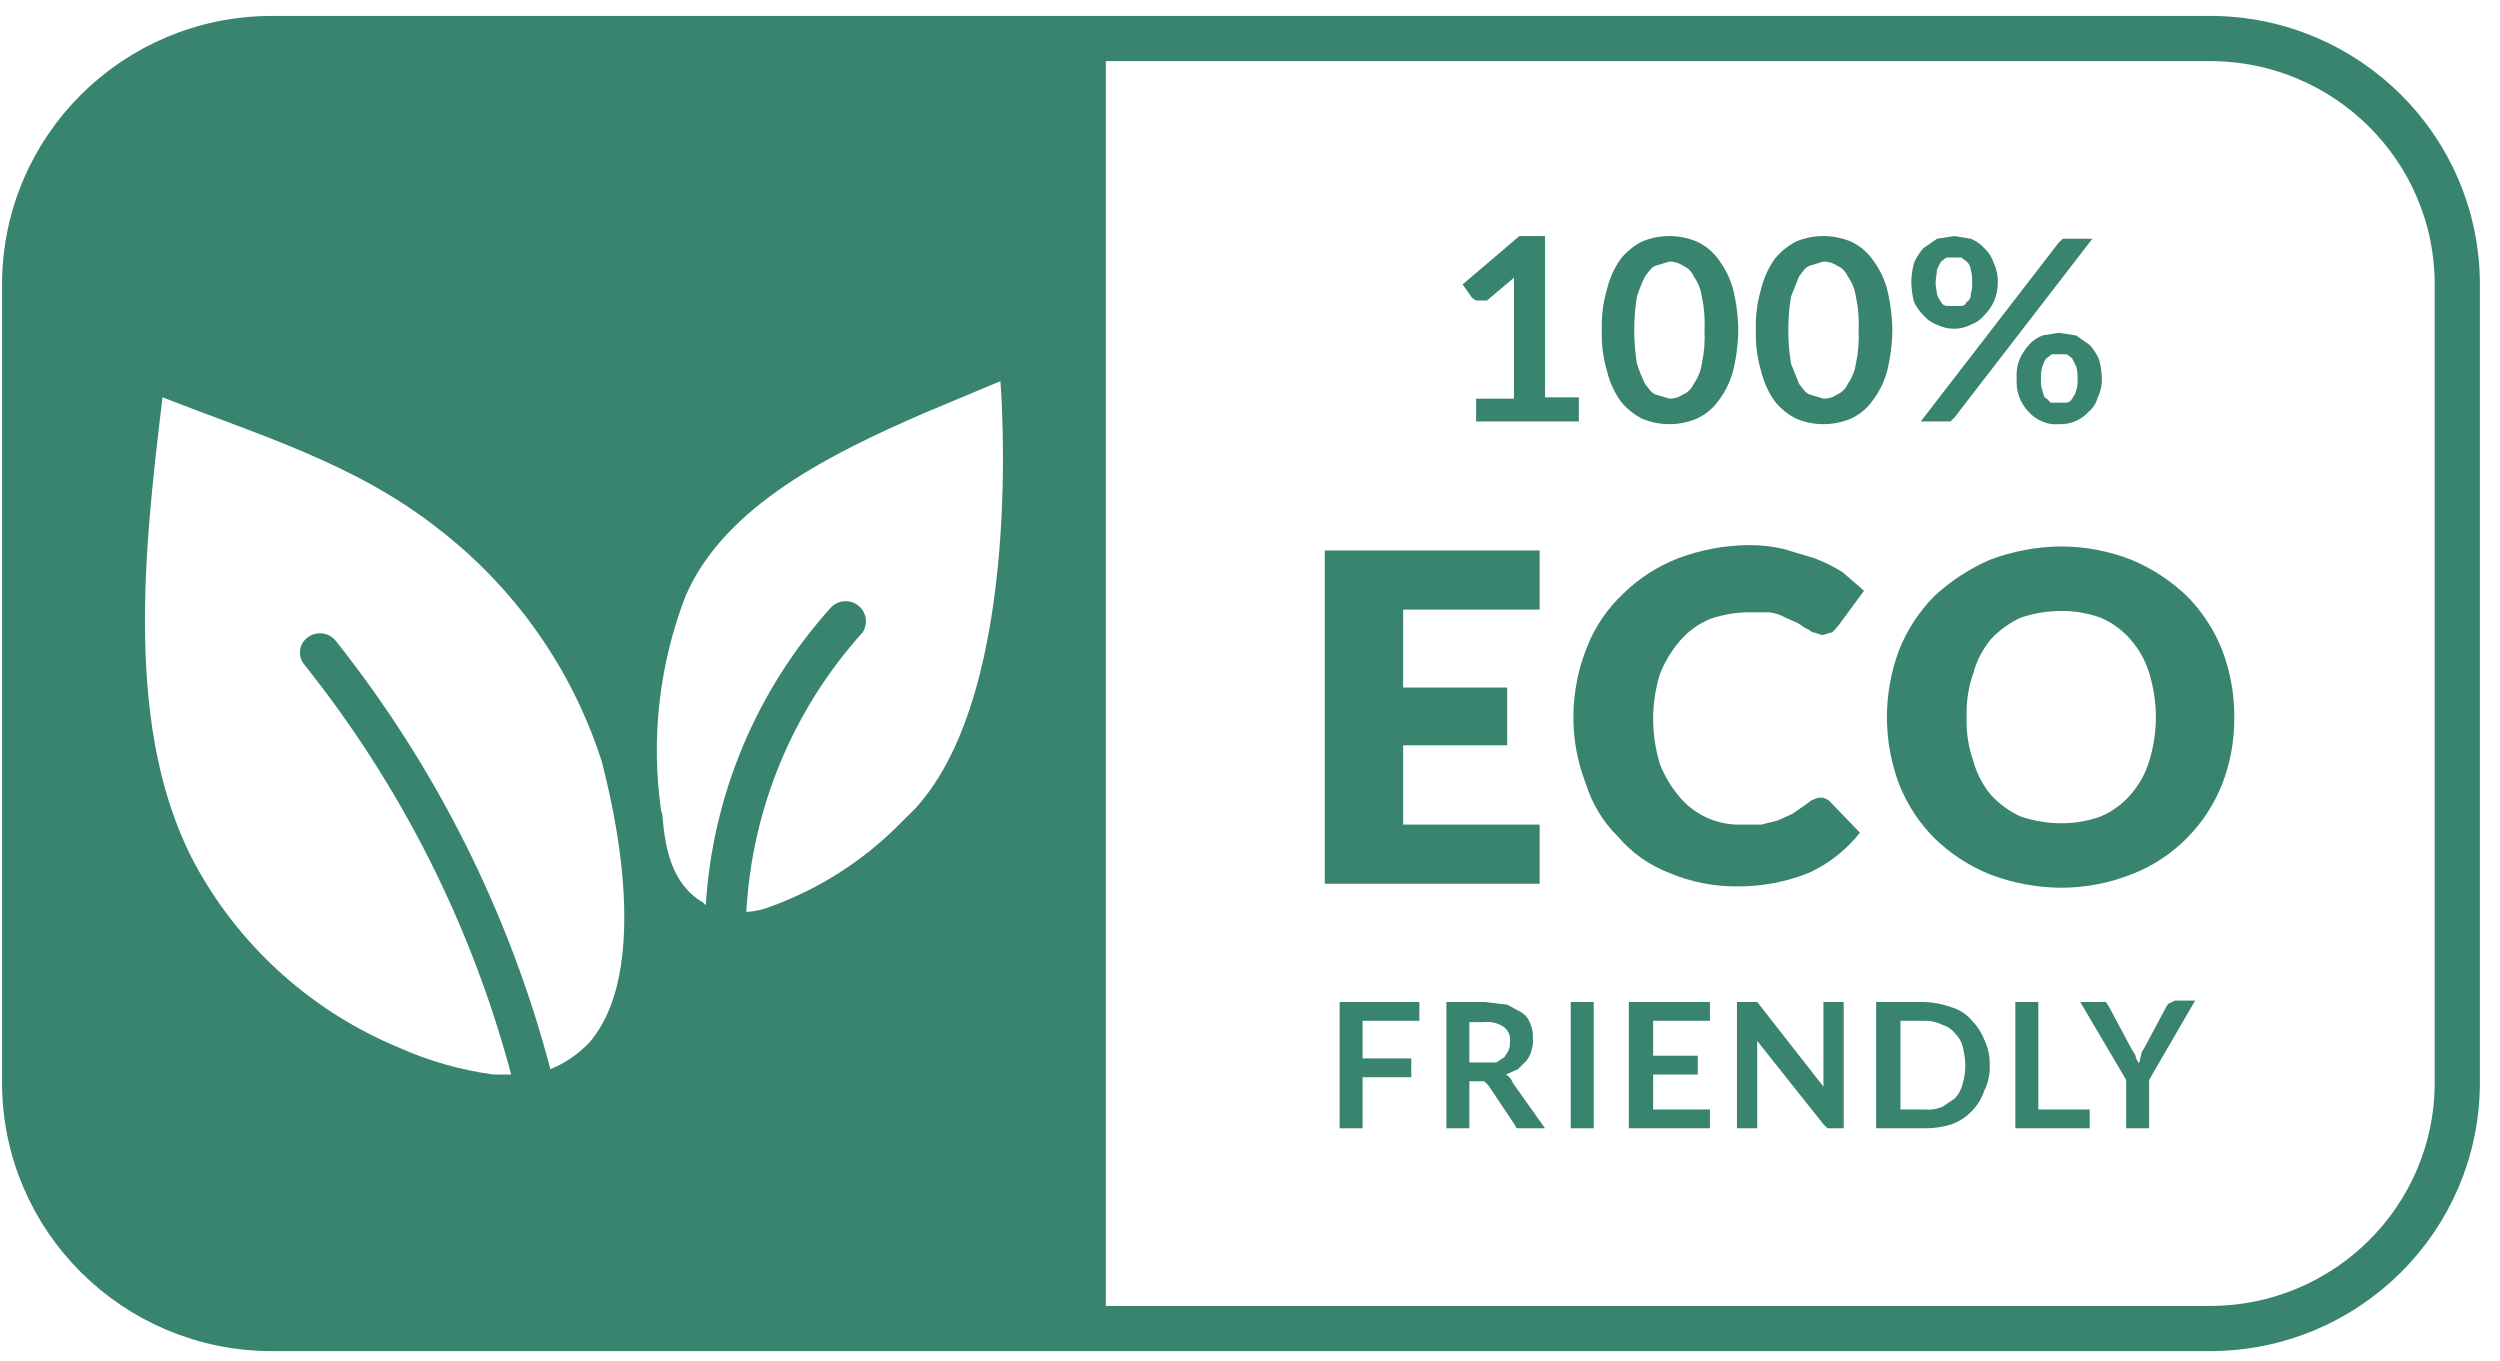
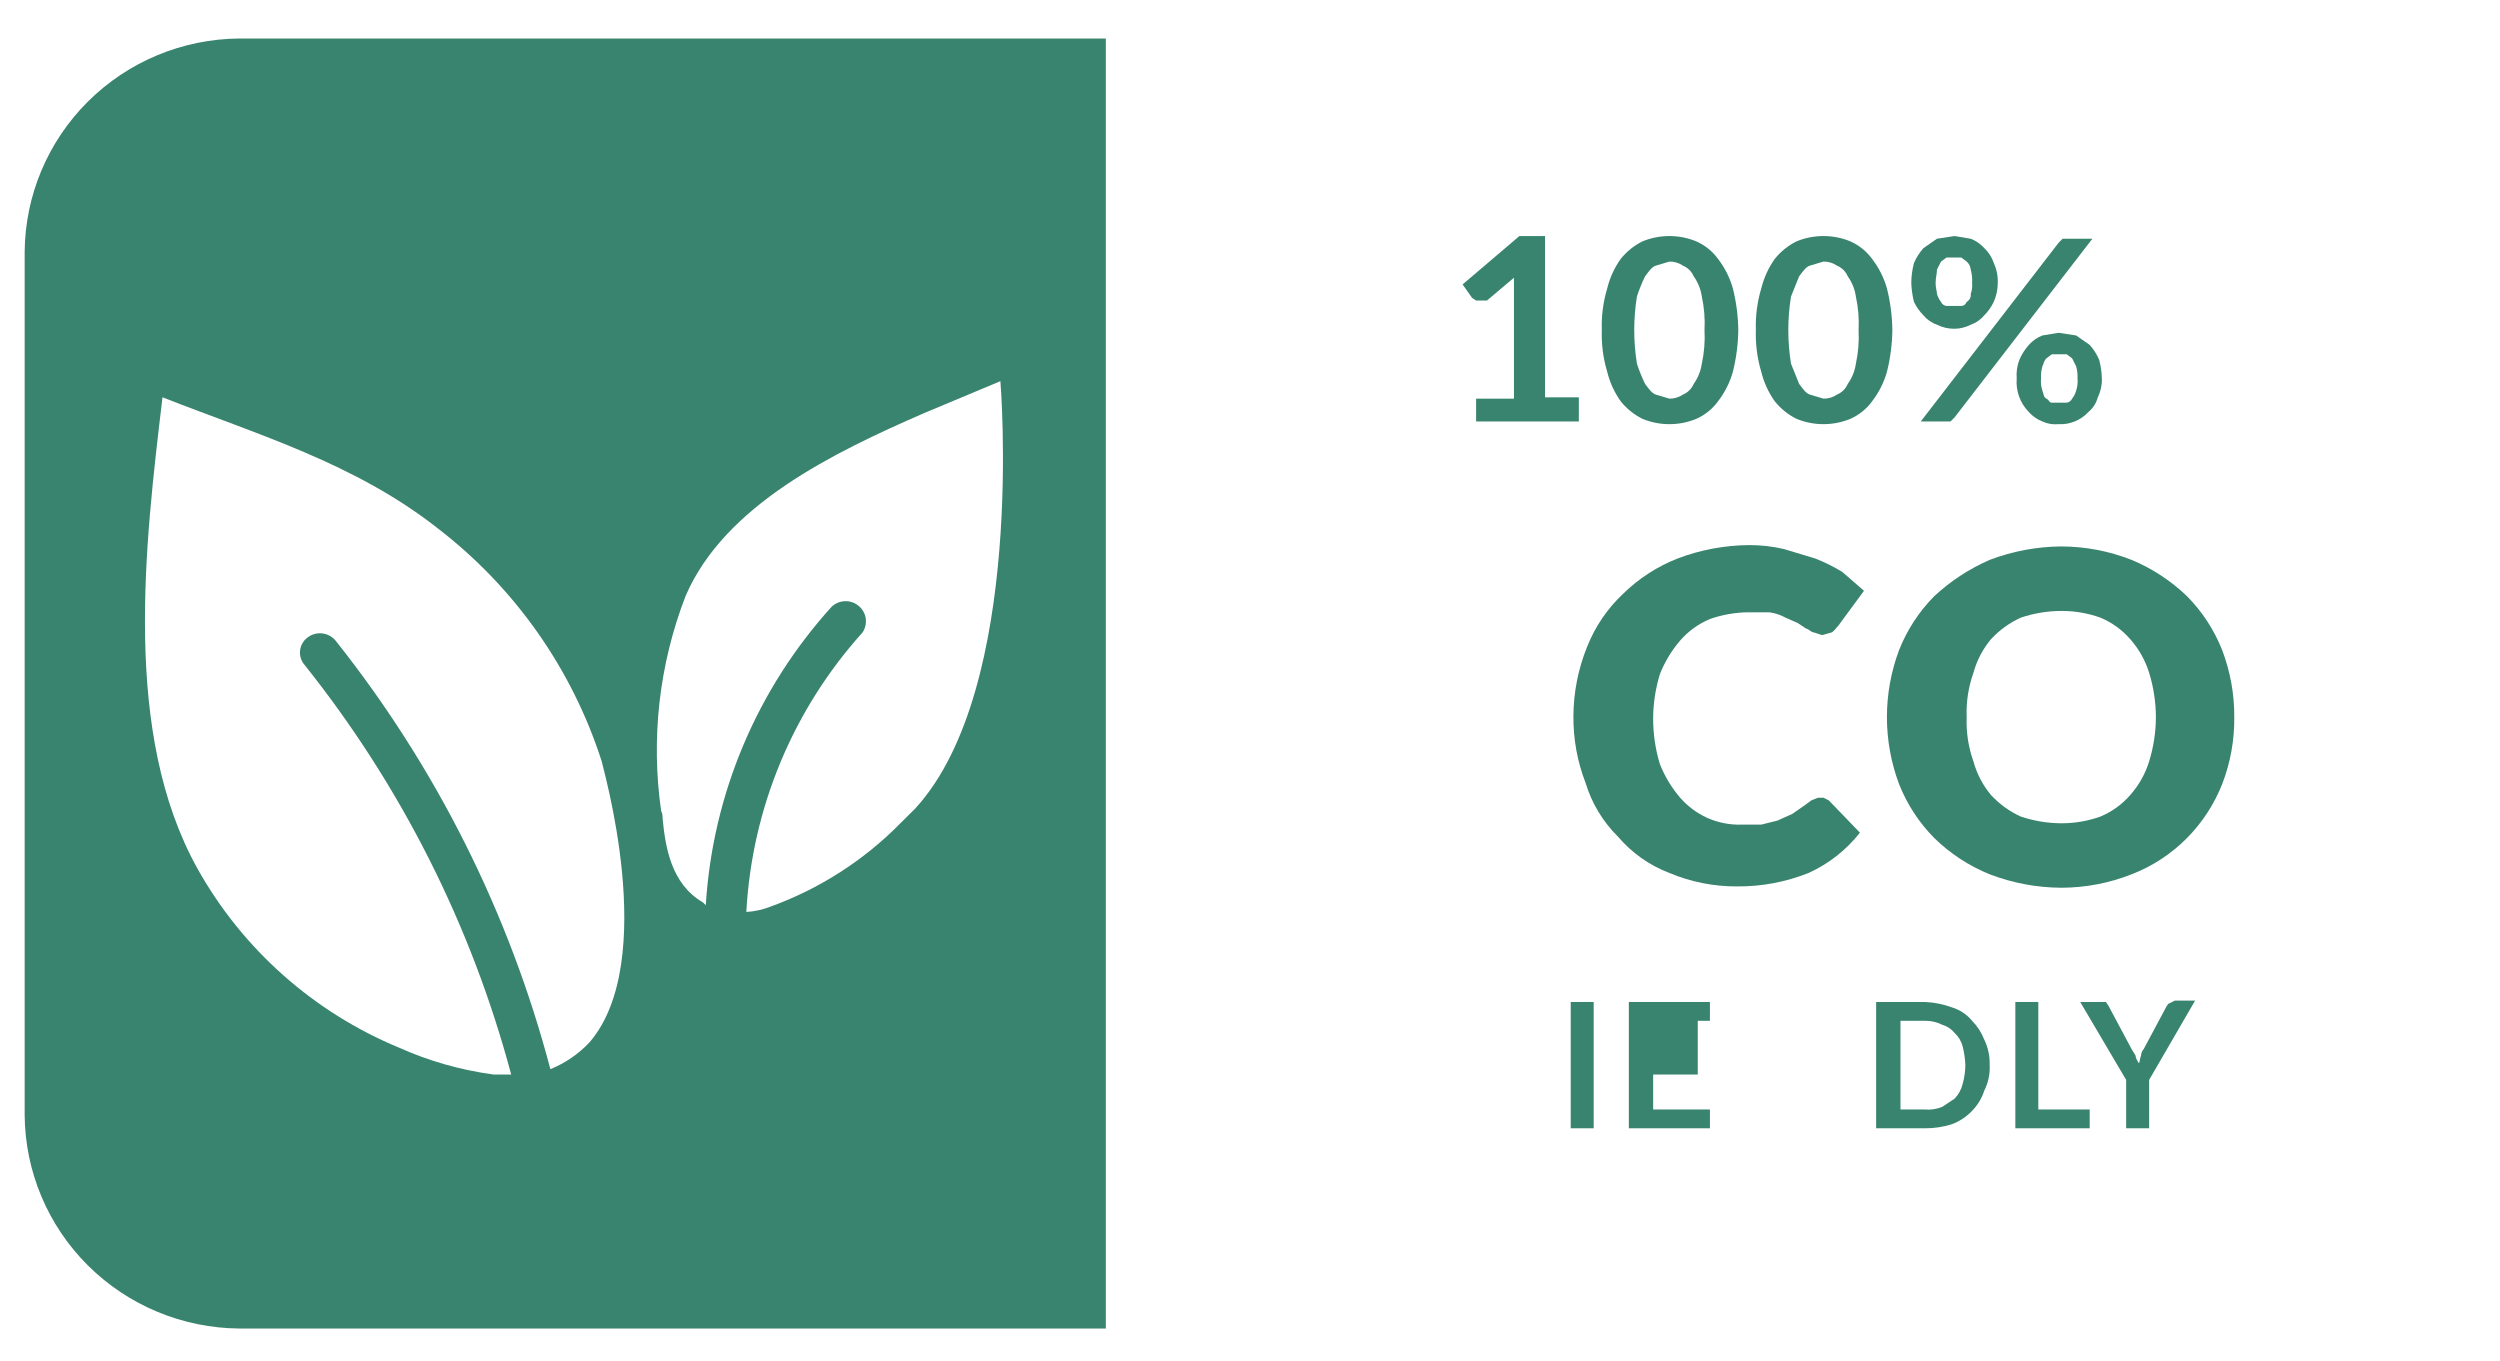
<svg xmlns="http://www.w3.org/2000/svg" width="101" height="55" viewBox="0 0 101 55" fill="none">
-   <path d="M0.996 11.491L0.996 43.737C0.996 49.224 5.47 53.672 10.988 53.672L89.282 53.672C94.8 53.672 99.274 49.224 99.274 43.737V11.491C99.274 6.004 94.8 1.556 89.282 1.556L10.988 1.556C5.47 1.556 0.996 6.004 0.996 11.491Z" stroke="#39846E" stroke-width="1.826" stroke-miterlimit="10" />
-   <path d="M62.201 22.239V24.628H56.687V27.777H60.891V30.111H56.687V33.314H62.201V35.703H53.52V22.239H62.201Z" fill="#39846E" />
  <path d="M73.448 32.228H73.667L73.885 32.337L75.141 33.64C74.591 34.34 73.879 34.899 73.066 35.268C72.147 35.635 71.163 35.82 70.172 35.811C69.235 35.816 68.306 35.631 67.443 35.268C66.638 34.961 65.925 34.456 65.368 33.803C64.756 33.198 64.306 32.452 64.058 31.631C63.722 30.765 63.556 29.844 63.566 28.917C63.573 27.968 63.758 27.029 64.112 26.148C64.434 25.324 64.938 24.582 65.586 23.977C66.212 23.366 66.955 22.886 67.77 22.565C68.694 22.213 69.674 22.029 70.664 22.022C71.142 22.02 71.619 22.074 72.084 22.185L73.339 22.565C73.719 22.713 74.084 22.895 74.431 23.108L75.305 23.868L74.267 25.279C74.158 25.388 74.104 25.497 73.994 25.551L73.612 25.659L73.285 25.551C73.175 25.551 73.121 25.442 72.957 25.388L72.629 25.171L72.138 24.954C71.935 24.841 71.713 24.768 71.483 24.737H70.664C70.125 24.738 69.589 24.83 69.081 25.008C68.619 25.202 68.208 25.499 67.879 25.877C67.532 26.28 67.255 26.739 67.06 27.234C66.882 27.814 66.79 28.418 66.787 29.025C66.786 29.651 66.878 30.273 67.06 30.871C67.255 31.366 67.532 31.825 67.879 32.228C68.181 32.574 68.553 32.852 68.971 33.042C69.417 33.24 69.903 33.333 70.391 33.314H71.155L71.811 33.151L72.411 32.88L72.957 32.5L73.175 32.337L73.448 32.228Z" fill="#39846E" />
  <path d="M90.265 28.971C90.275 29.898 90.109 30.82 89.773 31.685C89.451 32.496 88.969 33.235 88.354 33.857C87.72 34.497 86.957 34.997 86.115 35.322C85.212 35.679 84.249 35.863 83.276 35.865C82.287 35.859 81.307 35.675 80.383 35.322C79.548 34.983 78.787 34.485 78.144 33.857C77.529 33.235 77.047 32.496 76.725 31.685C76.067 29.935 76.067 28.007 76.725 26.257C77.047 25.446 77.529 24.707 78.144 24.085C78.802 23.474 79.559 22.979 80.383 22.619C81.307 22.267 82.287 22.083 83.276 22.076C84.249 22.079 85.212 22.263 86.115 22.619C86.947 22.966 87.706 23.463 88.354 24.085C88.969 24.707 89.451 25.446 89.773 26.257C90.104 27.124 90.27 28.044 90.265 28.971ZM87.098 28.971C87.096 28.364 87.004 27.76 86.825 27.18C86.67 26.678 86.41 26.216 86.061 25.822C85.733 25.445 85.322 25.148 84.86 24.954C84.352 24.771 83.816 24.679 83.276 24.682C82.719 24.684 82.166 24.775 81.638 24.954C81.184 25.161 80.776 25.456 80.437 25.822C80.105 26.219 79.863 26.682 79.727 27.18C79.522 27.754 79.43 28.362 79.454 28.971C79.43 29.58 79.522 30.188 79.727 30.762C79.863 31.26 80.105 31.723 80.437 32.12C80.776 32.486 81.184 32.781 81.638 32.988C82.166 33.166 82.719 33.258 83.276 33.26C83.816 33.263 84.352 33.171 84.86 32.988C85.322 32.794 85.733 32.497 86.061 32.12C86.41 31.726 86.67 31.264 86.825 30.762C87.004 30.182 87.096 29.578 87.098 28.971Z" fill="#39846E" />
  <path d="M59.635 16.105H61.164V11.219L60.072 12.142H59.635L59.471 12.033L59.089 11.491L61.383 9.536H62.42V16.051H63.785V17.028H59.635V16.105Z" fill="#39846E" />
  <path d="M70.227 13.336C70.219 13.904 70.146 14.468 70.009 15.019C69.887 15.452 69.683 15.857 69.408 16.213C69.184 16.521 68.883 16.764 68.535 16.919C68.189 17.063 67.818 17.136 67.443 17.136C67.068 17.136 66.697 17.063 66.351 16.919C66.012 16.75 65.714 16.509 65.477 16.213C65.221 15.854 65.035 15.448 64.931 15.019C64.767 14.474 64.694 13.905 64.713 13.336C64.694 12.767 64.767 12.199 64.931 11.653C65.035 11.225 65.221 10.819 65.477 10.459C65.714 10.164 66.012 9.923 66.351 9.753C66.697 9.61 67.068 9.536 67.443 9.536C67.818 9.536 68.189 9.61 68.535 9.753C68.883 9.909 69.184 10.152 69.408 10.459C69.683 10.816 69.887 11.221 70.009 11.653C70.146 12.204 70.219 12.769 70.227 13.336ZM68.862 13.336C68.887 12.881 68.85 12.425 68.753 11.979C68.711 11.685 68.599 11.406 68.426 11.165C68.343 10.969 68.186 10.813 67.989 10.731C67.829 10.621 67.638 10.564 67.443 10.568L66.897 10.731C66.733 10.785 66.624 10.948 66.46 11.165C66.332 11.428 66.222 11.7 66.132 11.979C65.987 12.878 65.987 13.794 66.132 14.694C66.222 14.972 66.332 15.244 66.46 15.508C66.624 15.725 66.733 15.888 66.897 15.942L67.443 16.105C67.638 16.109 67.829 16.052 67.989 15.942C68.186 15.86 68.343 15.704 68.426 15.508C68.599 15.267 68.711 14.987 68.753 14.694C68.85 14.248 68.887 13.791 68.862 13.336Z" fill="#39846E" />
  <path d="M76.451 13.336C76.444 13.904 76.37 14.468 76.233 15.019C76.111 15.452 75.907 15.857 75.632 16.213C75.408 16.521 75.107 16.764 74.759 16.919C74.413 17.063 74.042 17.136 73.667 17.136C73.292 17.136 72.921 17.063 72.575 16.919C72.236 16.75 71.938 16.509 71.701 16.213C71.445 15.854 71.26 15.448 71.155 15.019C70.992 14.474 70.918 13.905 70.937 13.336C70.918 12.767 70.992 12.199 71.155 11.653C71.26 11.225 71.445 10.819 71.701 10.459C71.938 10.164 72.236 9.923 72.575 9.753C72.921 9.61 73.292 9.536 73.667 9.536C74.042 9.536 74.413 9.61 74.759 9.753C75.107 9.909 75.408 10.152 75.632 10.459C75.907 10.816 76.111 11.221 76.233 11.653C76.37 12.204 76.444 12.769 76.451 13.336ZM75.087 13.336C75.111 12.881 75.075 12.425 74.977 11.979C74.936 11.685 74.823 11.406 74.65 11.165C74.567 10.969 74.41 10.813 74.213 10.731C74.053 10.621 73.862 10.564 73.667 10.568L73.121 10.731C72.957 10.785 72.848 10.948 72.684 11.165L72.357 11.979C72.211 12.878 72.211 13.794 72.357 14.694L72.684 15.508C72.848 15.725 72.957 15.888 73.121 15.942L73.667 16.105C73.862 16.109 74.053 16.052 74.213 15.942C74.41 15.86 74.567 15.704 74.65 15.508C74.823 15.267 74.936 14.987 74.977 14.694C75.075 14.248 75.111 13.791 75.087 13.336Z" fill="#39846E" />
  <path d="M80.71 11.436C80.709 11.698 80.653 11.957 80.547 12.196C80.451 12.398 80.322 12.581 80.164 12.739C80.02 12.912 79.832 13.044 79.618 13.119C79.416 13.223 79.191 13.279 78.963 13.282C78.717 13.285 78.473 13.229 78.253 13.119C78.04 13.044 77.852 12.912 77.707 12.739C77.55 12.581 77.421 12.398 77.325 12.196C77.262 11.947 77.226 11.693 77.216 11.436C77.218 11.161 77.255 10.888 77.325 10.622C77.42 10.404 77.549 10.202 77.707 10.025L78.253 9.645L78.963 9.536L79.618 9.645C79.828 9.727 80.015 9.857 80.164 10.025C80.341 10.188 80.472 10.394 80.547 10.622C80.665 10.877 80.721 11.156 80.71 11.436ZM83.167 9.808L83.331 9.645H84.532L78.963 16.865L78.799 17.028H77.598L83.167 9.808ZM79.673 11.436C79.685 11.254 79.666 11.07 79.618 10.893C79.608 10.768 79.549 10.651 79.455 10.568L79.236 10.405H78.636L78.417 10.568L78.253 10.893C78.253 11.056 78.199 11.219 78.199 11.436C78.199 11.653 78.253 11.762 78.253 11.871C78.284 11.989 78.34 12.101 78.417 12.196C78.436 12.24 78.466 12.278 78.504 12.307C78.543 12.335 78.588 12.354 78.636 12.359H79.236C79.345 12.359 79.4 12.305 79.455 12.196C79.511 12.164 79.557 12.116 79.587 12.058C79.616 12 79.627 11.935 79.618 11.871C79.668 11.731 79.686 11.583 79.673 11.436ZM84.915 15.291C84.925 15.554 84.868 15.815 84.751 16.051C84.69 16.285 84.556 16.494 84.368 16.648C84.217 16.812 84.03 16.941 83.823 17.025C83.615 17.11 83.391 17.148 83.167 17.136C82.943 17.159 82.717 17.122 82.512 17.028C82.302 16.946 82.115 16.816 81.966 16.648C81.791 16.47 81.657 16.256 81.572 16.022C81.487 15.788 81.454 15.539 81.475 15.291C81.454 15.032 81.491 14.773 81.584 14.531C81.678 14.313 81.808 14.111 81.966 13.934C82.115 13.765 82.302 13.635 82.512 13.553L83.167 13.445L83.877 13.553L84.423 13.934C84.582 14.111 84.711 14.313 84.805 14.531C84.872 14.779 84.909 15.034 84.915 15.291ZM83.932 15.291C83.94 15.126 83.922 14.961 83.877 14.802L83.713 14.476L83.495 14.313H82.894L82.676 14.476C82.567 14.585 82.567 14.694 82.512 14.802C82.467 14.961 82.449 15.126 82.457 15.291C82.441 15.456 82.46 15.622 82.512 15.779C82.567 15.942 82.567 16.051 82.676 16.105C82.785 16.159 82.785 16.268 82.894 16.268H83.495C83.543 16.262 83.588 16.244 83.626 16.215C83.664 16.187 83.695 16.149 83.713 16.105C83.79 16.009 83.846 15.898 83.877 15.779C83.929 15.622 83.948 15.456 83.932 15.291Z" fill="#39846E" />
-   <path d="M57.342 40.48V41.24H55.049V42.76H57.015V43.52H55.049V45.583H54.121V40.48H57.342Z" fill="#39846E" />
-   <path d="M59.362 43.628V45.583H58.434V40.48H59.963L60.891 40.588L61.492 40.914C61.645 41.02 61.76 41.172 61.819 41.348C61.907 41.535 61.944 41.74 61.928 41.946C61.944 42.11 61.926 42.277 61.874 42.434C61.835 42.593 61.76 42.742 61.655 42.868L61.328 43.194L60.836 43.411C60.902 43.444 60.959 43.491 61.006 43.547C61.053 43.602 61.088 43.667 61.109 43.737L62.42 45.583H61.328C61.299 45.583 61.271 45.571 61.251 45.551C61.23 45.531 61.219 45.503 61.219 45.474L60.127 43.846L59.963 43.683H59.362V43.628ZM59.362 42.923H60.454L60.782 42.706L60.946 42.434C60.989 42.331 61.008 42.22 61 42.108C61.018 41.999 61.007 41.886 60.969 41.782C60.931 41.677 60.867 41.584 60.782 41.511C60.547 41.337 60.254 41.26 59.963 41.294H59.362V42.923Z" fill="#39846E" />
  <path d="M64.385 45.583H63.457V40.48H64.385V45.583Z" fill="#39846E" />
-   <path d="M69.081 40.48V41.24H66.787V42.651H68.589V43.411H66.787V44.823H69.081V45.583H65.805V40.48H69.081Z" fill="#39846E" />
-   <path d="M70.773 40.48H70.992L73.667 43.9V40.48H74.486V45.583H73.831L73.667 45.42L70.992 42.054V45.583H70.173V40.48H70.773Z" fill="#39846E" />
+   <path d="M69.081 40.48V41.24H66.787H68.589V43.411H66.787V44.823H69.081V45.583H65.805V40.48H69.081Z" fill="#39846E" />
  <path d="M80.383 43.031C80.401 43.388 80.326 43.743 80.164 44.063C80.066 44.368 79.898 44.647 79.673 44.877C79.445 45.117 79.165 45.303 78.854 45.42C78.501 45.531 78.132 45.586 77.762 45.583H75.796V40.48H77.762C78.135 40.495 78.504 40.568 78.854 40.697C79.175 40.793 79.46 40.982 79.673 41.24C79.886 41.458 80.053 41.716 80.164 42C80.319 42.321 80.394 42.675 80.383 43.031ZM79.4 43.031C79.39 42.775 79.354 42.52 79.291 42.271C79.235 42.063 79.122 41.875 78.963 41.728C78.837 41.572 78.665 41.459 78.472 41.403C78.252 41.292 78.008 41.236 77.762 41.24H76.779V44.823H77.762C78.004 44.845 78.248 44.808 78.472 44.714L78.963 44.388C79.124 44.222 79.237 44.016 79.291 43.791C79.362 43.544 79.398 43.288 79.4 43.031Z" fill="#39846E" />
  <path d="M82.348 44.823H84.423V45.583H81.42V40.48H82.348V44.823Z" fill="#39846E" />
  <path d="M86.825 43.628V45.583H85.897V43.628L84.041 40.48H85.078L85.187 40.643L86.115 42.38L86.279 42.651C86.279 42.76 86.334 42.814 86.388 42.923C86.443 43.031 86.443 42.76 86.498 42.651C86.501 42.551 86.54 42.455 86.607 42.38L87.535 40.643C87.59 40.588 87.59 40.534 87.644 40.534L87.863 40.425H88.682L86.825 43.628Z" fill="#39846E" />
  <path d="M9.677 1.556C7.38 1.57 5.18 2.484 3.555 4.1C1.93 5.716 1.011 7.903 0.996 10.188V45.04C1.011 47.325 1.93 49.512 3.555 51.128C5.18 52.743 7.38 53.657 9.677 53.672H44.675V1.556H9.677ZM23.819 42.108C23.376 42.58 22.836 42.95 22.235 43.194C20.574 36.888 17.619 30.991 13.554 25.877C13.416 25.712 13.218 25.608 13.003 25.588C12.789 25.568 12.574 25.632 12.407 25.768C12.327 25.831 12.261 25.91 12.211 25.999C12.162 26.088 12.132 26.187 12.122 26.288C12.112 26.389 12.122 26.491 12.152 26.589C12.183 26.686 12.232 26.776 12.298 26.854C16.199 31.742 19.043 37.379 20.652 43.411H19.942C18.622 43.234 17.335 42.869 16.12 42.325C12.67 40.895 9.805 38.352 7.985 35.105C4.927 29.622 5.856 22.022 6.565 16.051C10.442 17.571 14.318 18.711 17.649 21.317C20.785 23.717 23.108 27.013 24.31 30.762C24.31 30.871 26.658 38.797 23.819 42.108ZM36.977 32.663L36.376 33.26C34.904 34.757 33.113 35.907 31.135 36.625C30.821 36.749 30.489 36.823 30.152 36.843C30.378 32.657 32.035 28.673 34.847 25.551C34.959 25.383 35.004 25.18 34.975 24.981C34.945 24.782 34.842 24.602 34.686 24.474C34.53 24.345 34.332 24.279 34.13 24.288C33.928 24.296 33.736 24.379 33.592 24.519C30.577 27.85 28.787 32.099 28.514 36.571L28.405 36.462C27.094 35.703 26.876 34.182 26.767 33.042C26.775 32.949 26.756 32.854 26.712 32.771C26.29 29.84 26.628 26.85 27.695 24.085C29.278 20.394 33.701 18.276 37.304 16.702L40.416 15.399C40.416 15.399 41.454 27.777 36.977 32.663Z" fill="#39846E" />
</svg>